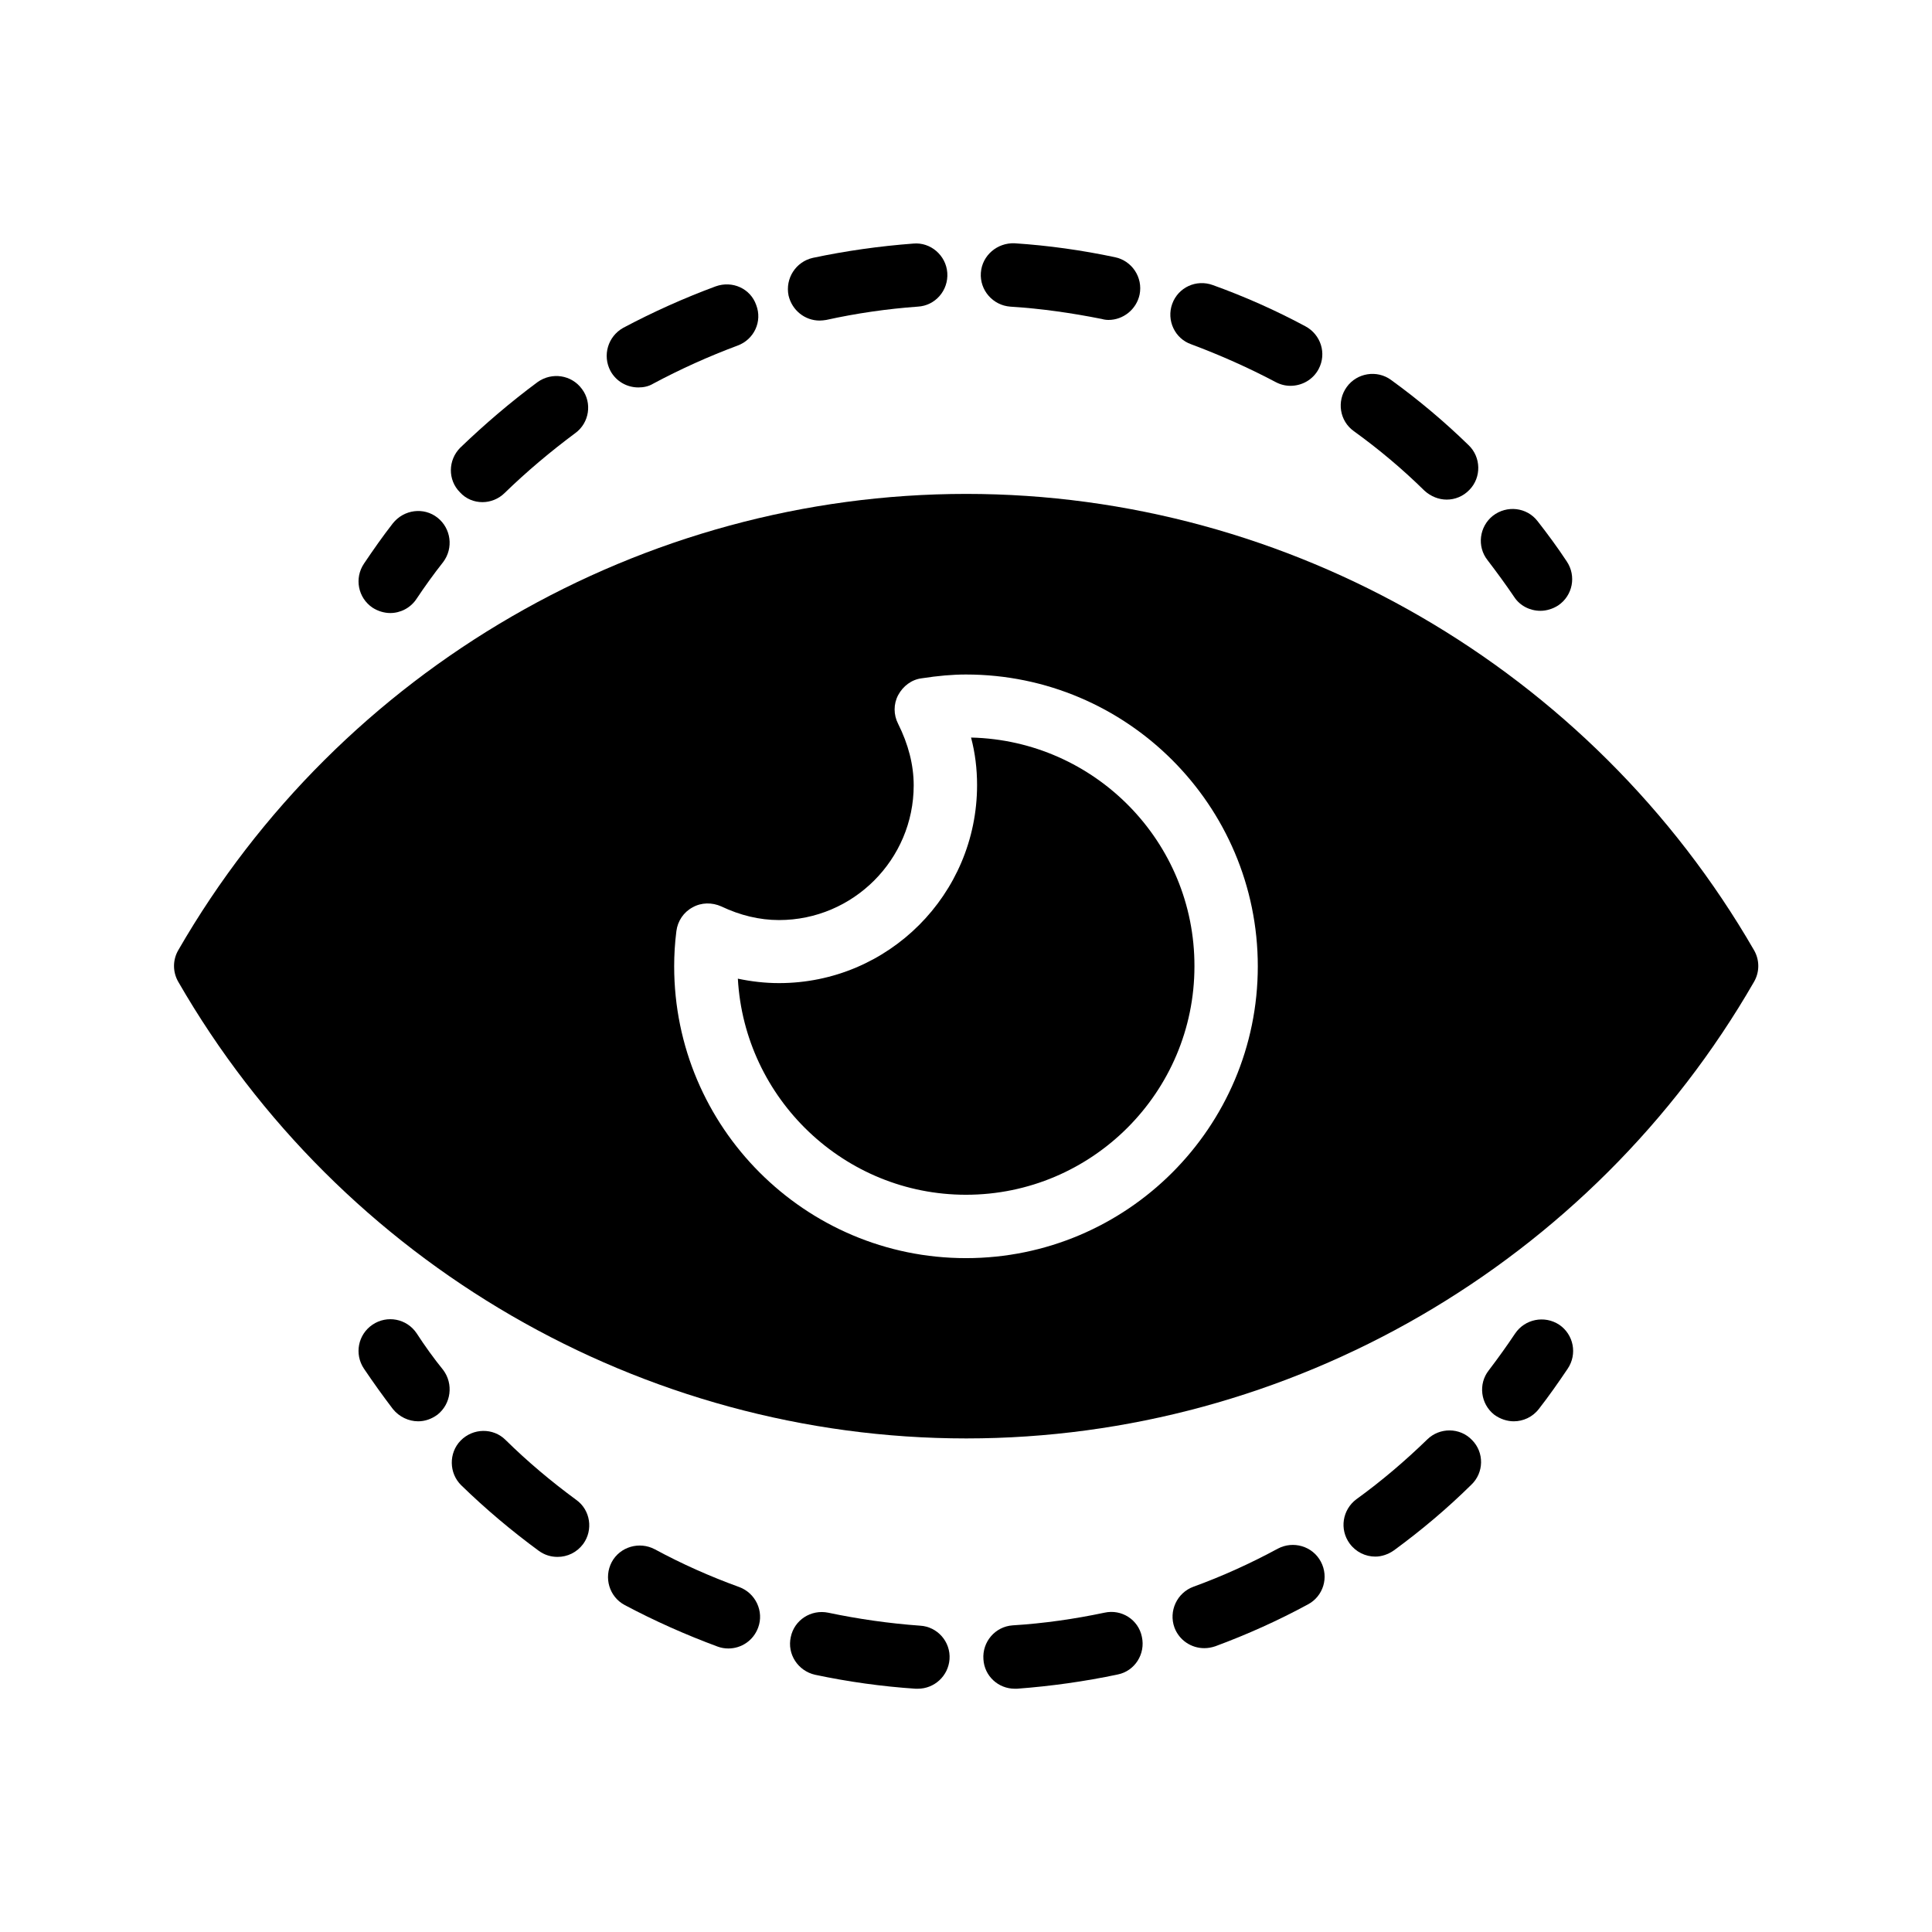
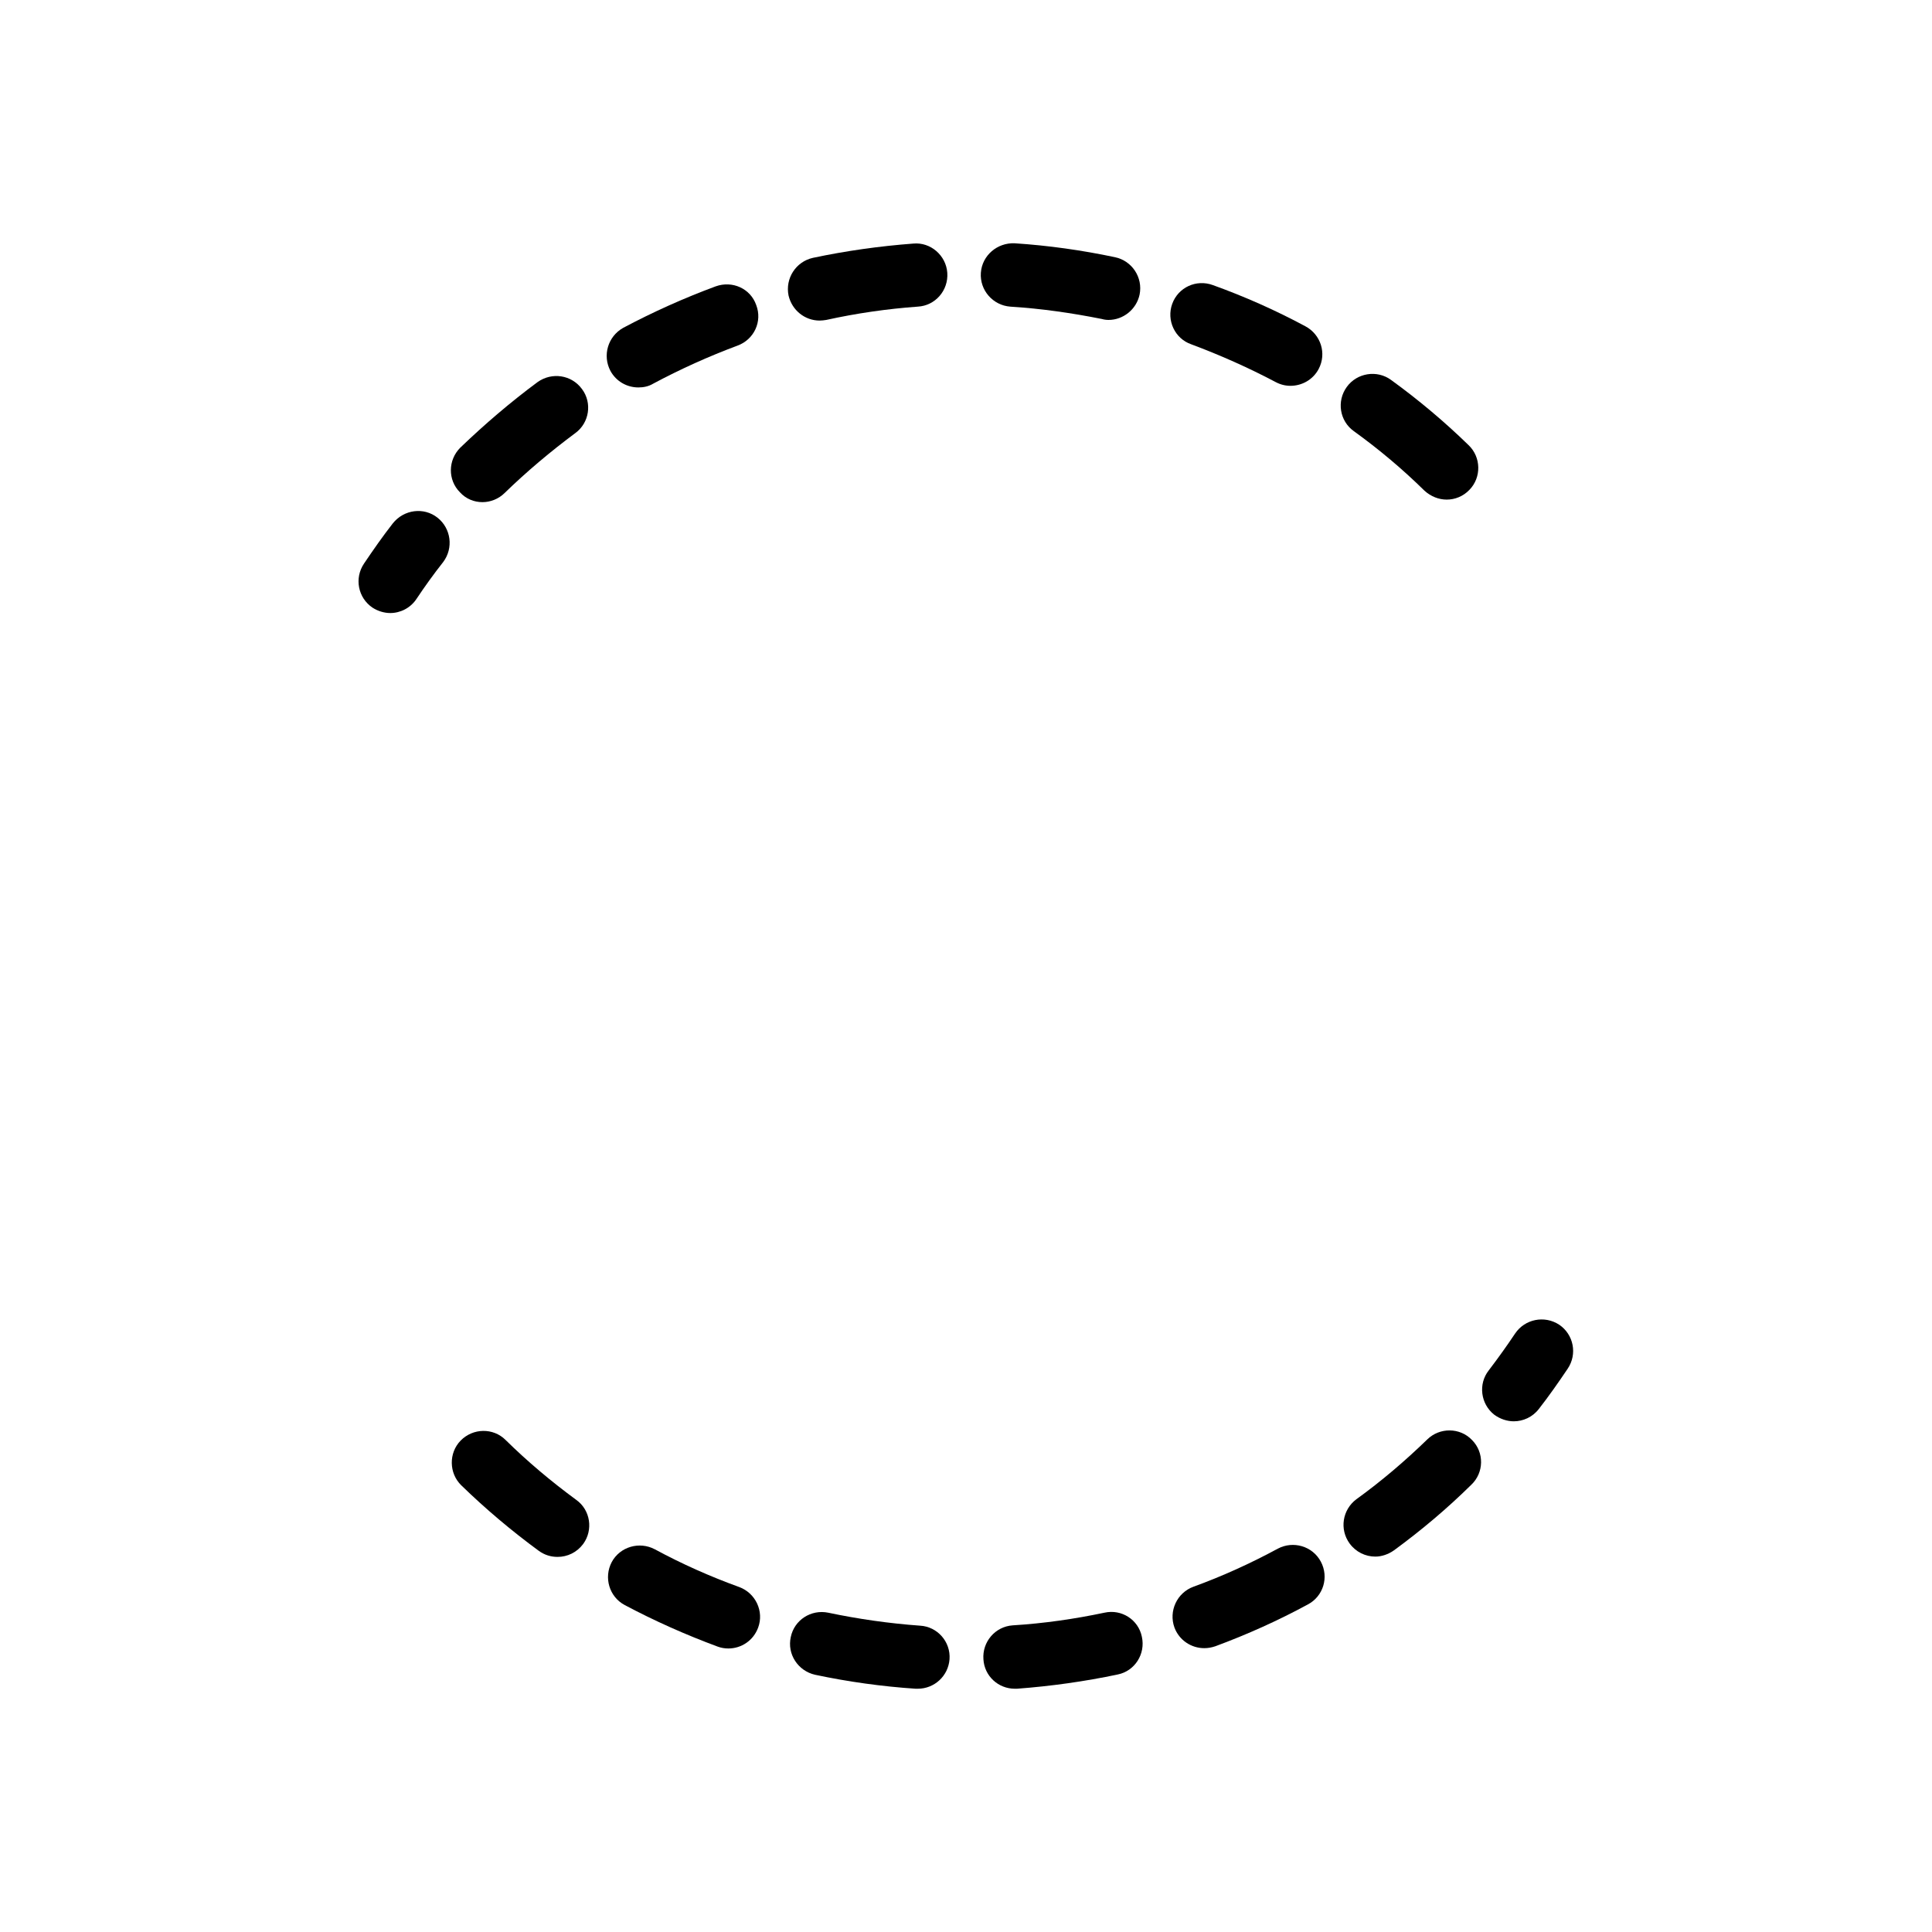
<svg xmlns="http://www.w3.org/2000/svg" fill="#000000" width="800px" height="800px" version="1.1" viewBox="144 144 512 512">
  <g>
    <path d="m277.99 525.61c-3.273-3.273-8.648-3.191-11.922 0.168-3.191 3.273-3.106 8.648 0.168 11.84 6.383 6.215 13.352 12.09 20.57 17.383 1.512 1.09 3.191 1.594 4.953 1.594 2.602 0 5.121-1.176 6.801-3.441 2.688-3.695 1.93-8.984-1.848-11.672-6.629-4.871-12.93-10.16-18.723-15.871z" />
-     <path d="m254.82 520.66c1.762 0 3.527-0.586 5.121-1.762 3.609-2.856 4.281-8.145 1.512-11.84-2.519-3.106-4.871-6.383-7.055-9.742-2.602-3.863-7.809-4.871-11.672-2.266-3.863 2.602-4.871 7.809-2.266 11.672 2.434 3.609 4.953 7.137 7.641 10.664 1.684 2.098 4.199 3.273 6.719 3.273z" />
    <path d="m286.47 245.25c-7.137 5.289-14.023 11.168-20.488 17.383-3.273 3.273-3.359 8.566-0.082 11.84 1.594 1.762 3.777 2.602 5.961 2.602 2.098 0 4.281-0.84 5.879-2.434 5.879-5.711 12.176-11 18.727-15.871 3.695-2.688 4.535-7.977 1.762-11.672-2.773-3.781-7.977-4.535-11.758-1.848z" />
    <path d="m248.1 282.7c-2.688 3.441-5.207 7.055-7.641 10.664-2.602 3.863-1.594 9.07 2.266 11.672 1.426 0.922 3.106 1.426 4.703 1.426 2.688 0 5.375-1.344 6.969-3.777 2.184-3.273 4.535-6.551 7.055-9.742 2.769-3.695 2.098-8.902-1.512-11.754-3.613-2.856-8.902-2.184-11.84 1.512z" />
    <path d="m333.66 219.89c-8.398 3.106-16.625 6.801-24.52 11-4.031 2.266-5.543 7.305-3.359 11.418 1.512 2.769 4.367 4.367 7.391 4.367 1.344 0 2.688-0.25 3.945-1.008 7.223-3.863 14.695-7.223 22.336-10.078 4.367-1.594 6.633-6.383 4.953-10.746-1.512-4.367-6.297-6.547-10.746-4.953z" />
    <path d="m463.14 580.78c1.008 0 1.93-0.168 2.938-0.504 8.398-3.106 16.625-6.801 24.52-11.082 4.113-2.184 5.625-7.223 3.441-11.336-2.184-4.113-7.305-5.625-11.418-3.441-7.137 3.863-14.695 7.305-22.336 10.078-4.367 1.594-6.633 6.465-5.039 10.832 1.258 3.356 4.449 5.453 7.894 5.453z" />
-     <path d="m552.23 305.87c1.594 0 3.273-0.504 4.703-1.426 3.863-2.602 4.871-7.809 2.266-11.672-2.434-3.695-5.039-7.223-7.727-10.664-2.856-3.695-8.145-4.281-11.84-1.426-3.609 2.856-4.281 8.145-1.426 11.754 2.434 3.191 4.785 6.383 7.055 9.742 1.508 2.348 4.195 3.691 6.969 3.691z" />
    <path d="m359.44 212.33c-4.535 1.008-7.391 5.457-6.465 9.992 0.922 3.945 4.367 6.633 8.23 6.633 0.586 0 1.176-0.082 1.762-0.168 7.977-1.762 16.121-2.938 24.266-3.527 4.617-0.25 8.145-4.281 7.809-8.984-0.336-4.617-4.449-8.145-8.984-7.727-8.984 0.676-17.883 1.934-26.617 3.781z" />
    <path d="m545.18 520.66c2.434 0 4.953-1.09 6.633-3.273 2.688-3.441 5.207-7.055 7.641-10.664 2.602-3.863 1.594-9.07-2.266-11.672-3.863-2.519-9.07-1.512-11.672 2.352-2.184 3.273-4.535 6.551-6.969 9.742-2.856 3.609-2.184 8.902 1.426 11.754 1.598 1.176 3.445 1.762 5.207 1.762z" />
-     <path d="m413.52 591.53c8.984-0.672 17.969-1.93 26.703-3.777 4.535-0.922 7.391-5.457 6.383-9.992-0.922-4.535-5.375-7.391-9.91-6.383-7.977 1.68-16.121 2.856-24.352 3.359-4.617 0.336-8.062 4.367-7.727 8.984 0.25 4.449 3.945 7.809 8.312 7.809z" />
+     <path d="m413.52 591.53c8.984-0.672 17.969-1.93 26.703-3.777 4.535-0.922 7.391-5.457 6.383-9.992-0.922-4.535-5.375-7.391-9.91-6.383-7.977 1.68-16.121 2.856-24.352 3.359-4.617 0.336-8.062 4.367-7.727 8.984 0.25 4.449 3.945 7.809 8.312 7.809" />
    <path d="m454.66 224.5c-1.594 4.367 0.672 9.238 5.039 10.746 7.641 2.856 15.199 6.215 22.336 9.992 1.258 0.672 2.602 1.008 3.945 1.008 3.023 0 5.961-1.594 7.473-4.449 2.184-4.113 0.586-9.152-3.527-11.336-7.809-4.199-16.121-7.894-24.52-10.914-4.363-1.594-9.148 0.586-10.746 4.953z" />
    <path d="m527.38 276.4c2.184 0 4.367-0.84 6.047-2.602 3.191-3.273 3.106-8.648-0.25-11.84-6.383-6.215-13.266-12.008-20.57-17.297-3.695-2.688-8.984-1.848-11.672 1.848-2.769 3.777-1.93 9.07 1.848 11.754 6.633 4.785 12.93 10.078 18.727 15.785 1.672 1.512 3.769 2.352 5.871 2.352z" />
    <path d="m412.84 208.47c-4.535-0.168-8.566 3.191-8.902 7.809-0.336 4.617 3.191 8.648 7.809 8.984 8.145 0.504 16.289 1.68 24.266 3.273 0.586 0.168 1.176 0.25 1.762 0.25 3.863 0 7.391-2.769 8.23-6.719 0.922-4.535-2.016-8.984-6.551-9.91-8.727-1.844-17.625-3.102-26.613-3.688z" />
    <path d="m513.44 554.84c7.223-5.289 14.105-11.082 20.488-17.383 3.359-3.191 3.441-8.566 0.168-11.84-3.191-3.359-8.566-3.359-11.84-0.168-5.879 5.711-12.176 11.082-18.809 15.871-3.695 2.769-4.535 7.977-1.762 11.754 1.68 2.266 4.199 3.441 6.801 3.441 1.594 0.004 3.441-0.586 4.953-1.676z" />
    <path d="m386.65 591.53h0.586c4.367 0 8.062-3.359 8.398-7.809 0.336-4.617-3.191-8.648-7.809-8.902-8.145-0.586-16.375-1.762-24.352-3.441-4.535-0.922-8.984 1.93-9.91 6.465-1.008 4.535 1.93 8.984 6.465 9.992 8.734 1.848 17.719 3.106 26.621 3.695z" />
    <path d="m334.17 580.36c0.922 0.336 1.848 0.504 2.856 0.504 3.441 0 6.633-2.098 7.894-5.543 1.594-4.281-0.672-9.152-5.039-10.746-7.641-2.769-15.199-6.129-22.336-9.992-4.113-2.184-9.238-0.672-11.418 3.359-2.184 4.113-0.672 9.238 3.441 11.418 7.891 4.199 16.203 7.891 24.602 11z" />
-     <path d="m401.34 339.46c1.09 4.113 1.594 8.312 1.594 12.594 0 28.969-23.512 52.48-52.48 52.48-3.695 0-7.305-0.418-10.914-1.176 1.762 31.824 28.215 57.266 60.457 57.266 33.418 0 60.543-27.207 60.543-60.543 0.082-32.996-26.371-59.863-59.199-60.621z" />
-     <path d="m400.08 274.89c-85.816 0-165.84 46.352-208.83 120.91-1.512 2.602-1.512 5.793 0 8.398 42.992 74.648 123.01 121 208.83 121 85.73 0 165.75-46.352 208.75-121 1.512-2.602 1.512-5.793 0-8.398-43.078-74.566-123.1-120.91-208.75-120.91zm-0.082 202.53c-42.656 0-77.336-34.68-77.336-77.336 0-2.938 0.168-6.047 0.586-9.32 0.336-2.688 1.93-5.039 4.281-6.297 2.352-1.344 5.207-1.344 7.641-0.25 4.953 2.352 10.078 3.609 15.281 3.609 19.648 0 35.688-16.039 35.688-35.688 0-5.457-1.426-10.914-4.113-16.289-1.258-2.434-1.258-5.289 0-7.641 1.258-2.352 3.527-4.113 6.215-4.449 4.367-0.672 8.145-1.008 11.754-1.008 42.656 0 77.336 34.68 77.336 77.336 0 42.652-34.676 77.332-77.332 77.332z" />
  </g>
</svg>